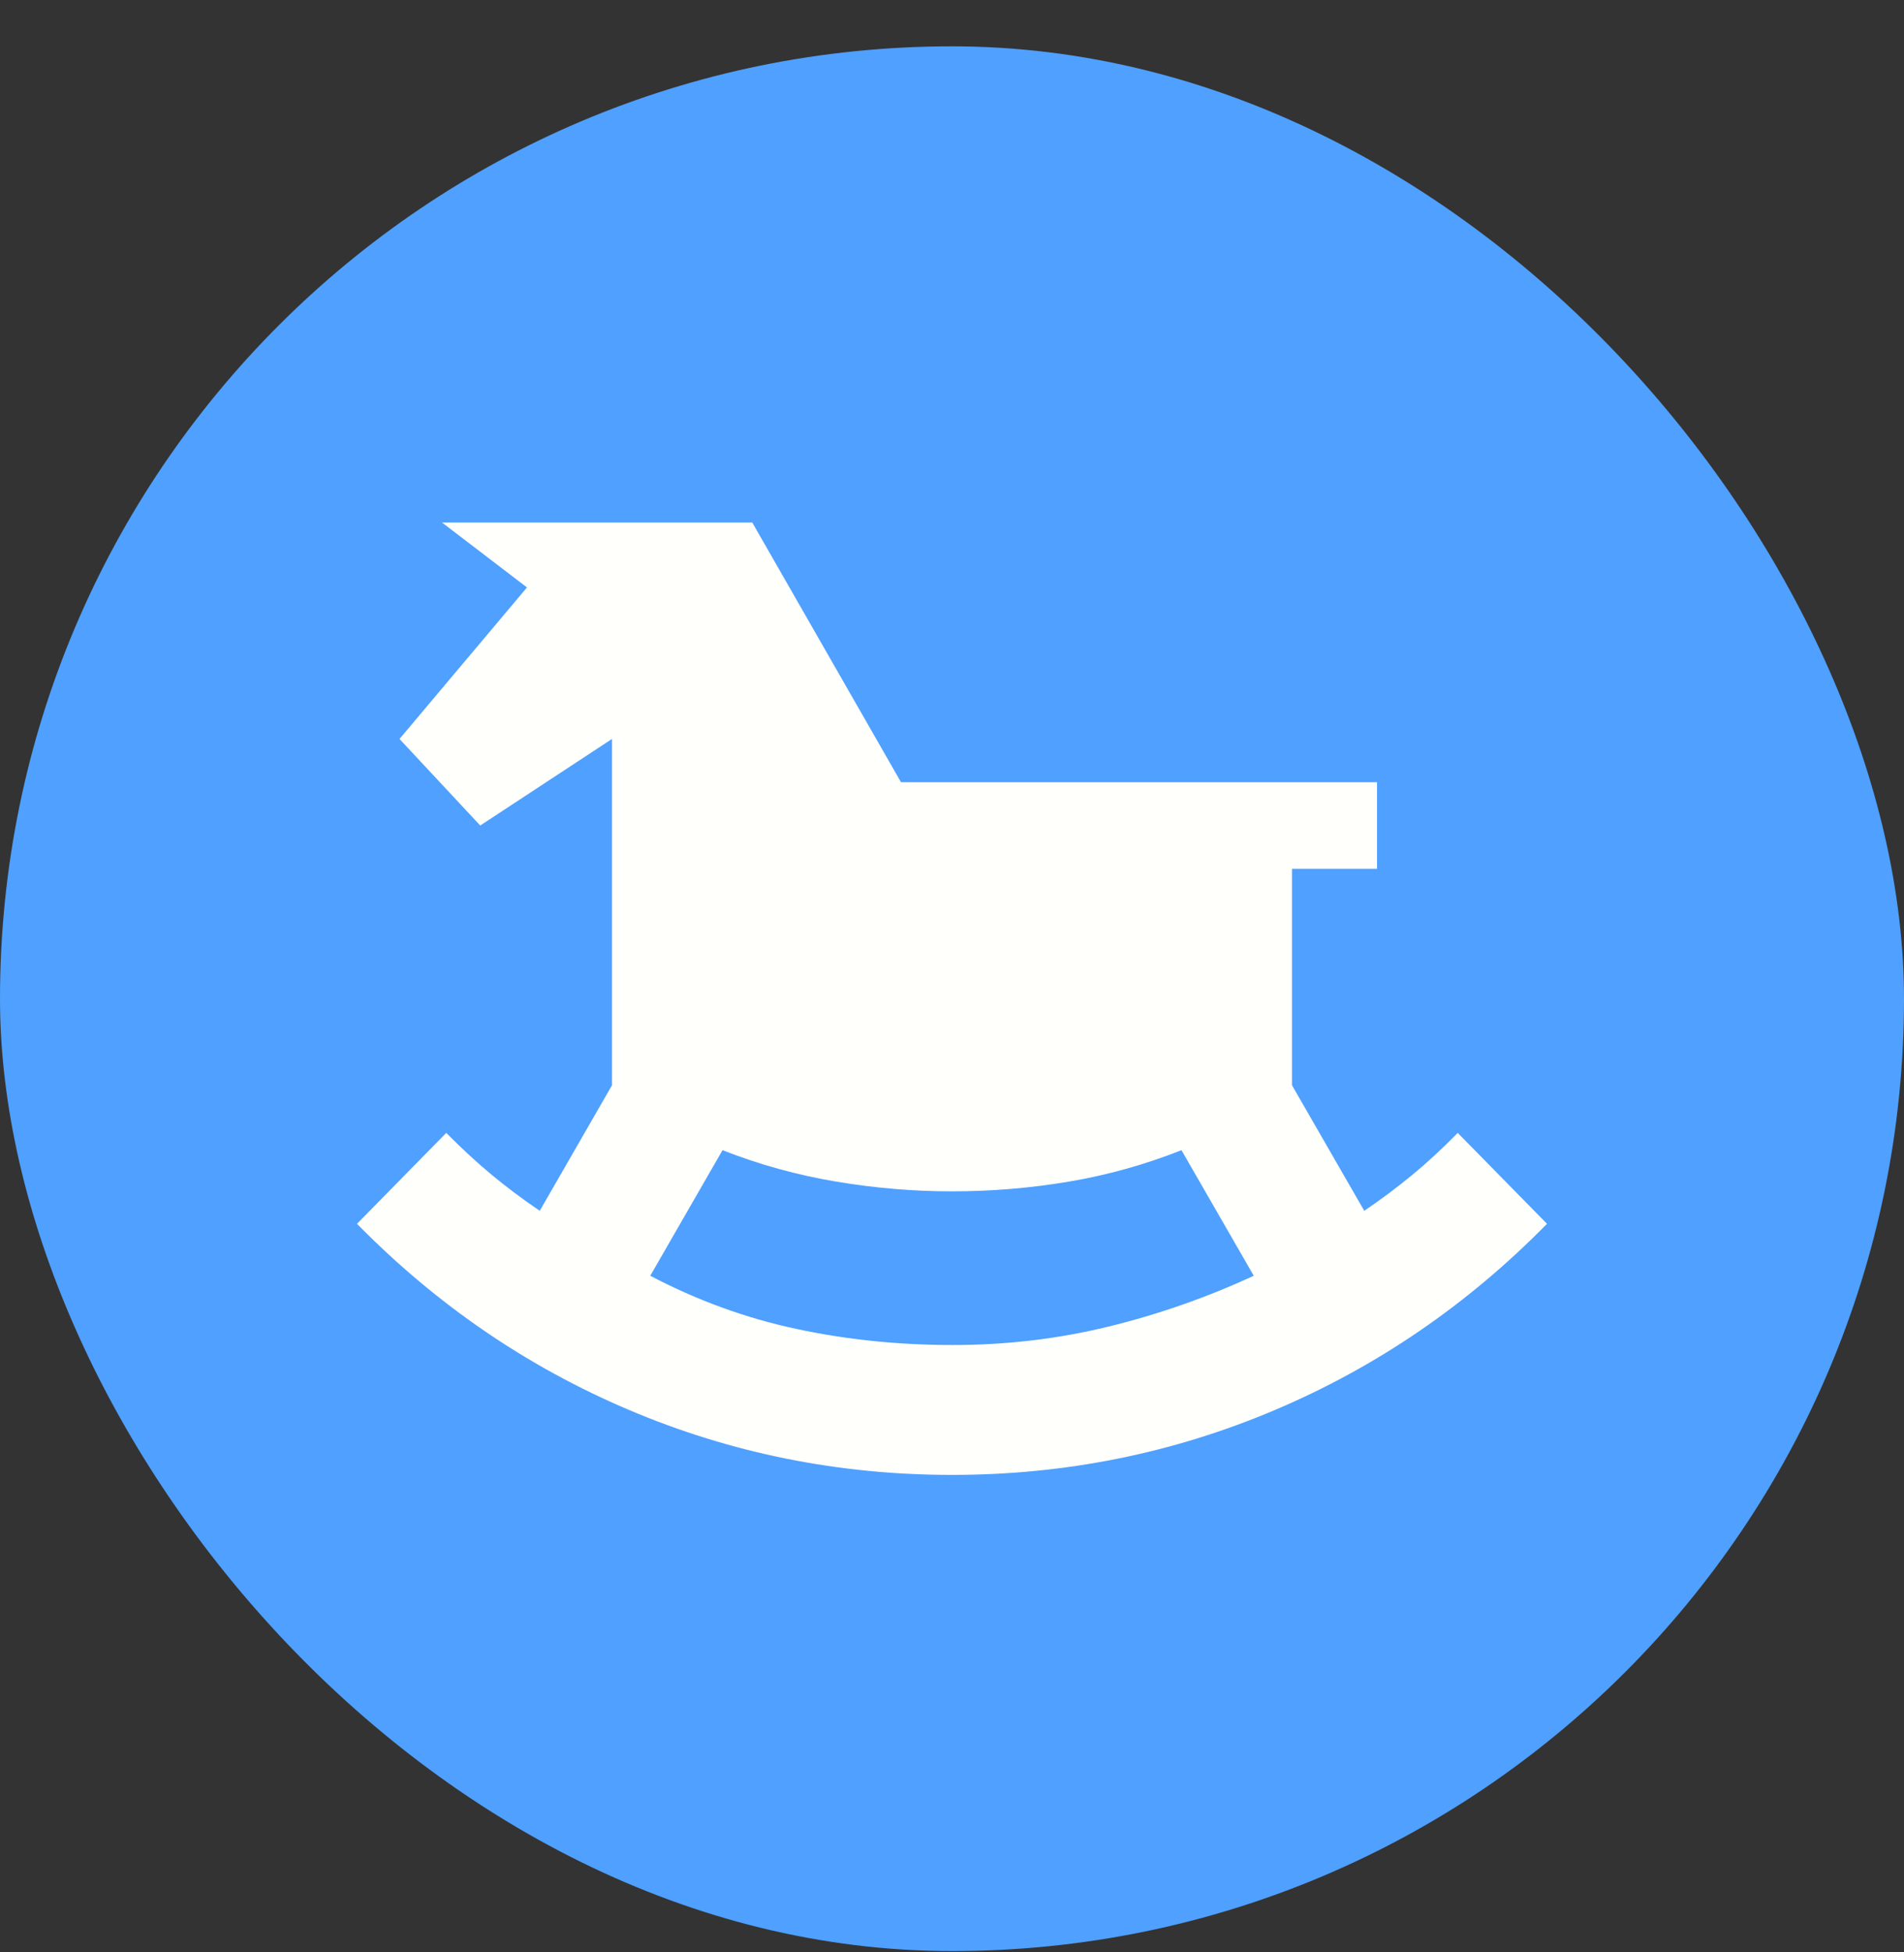
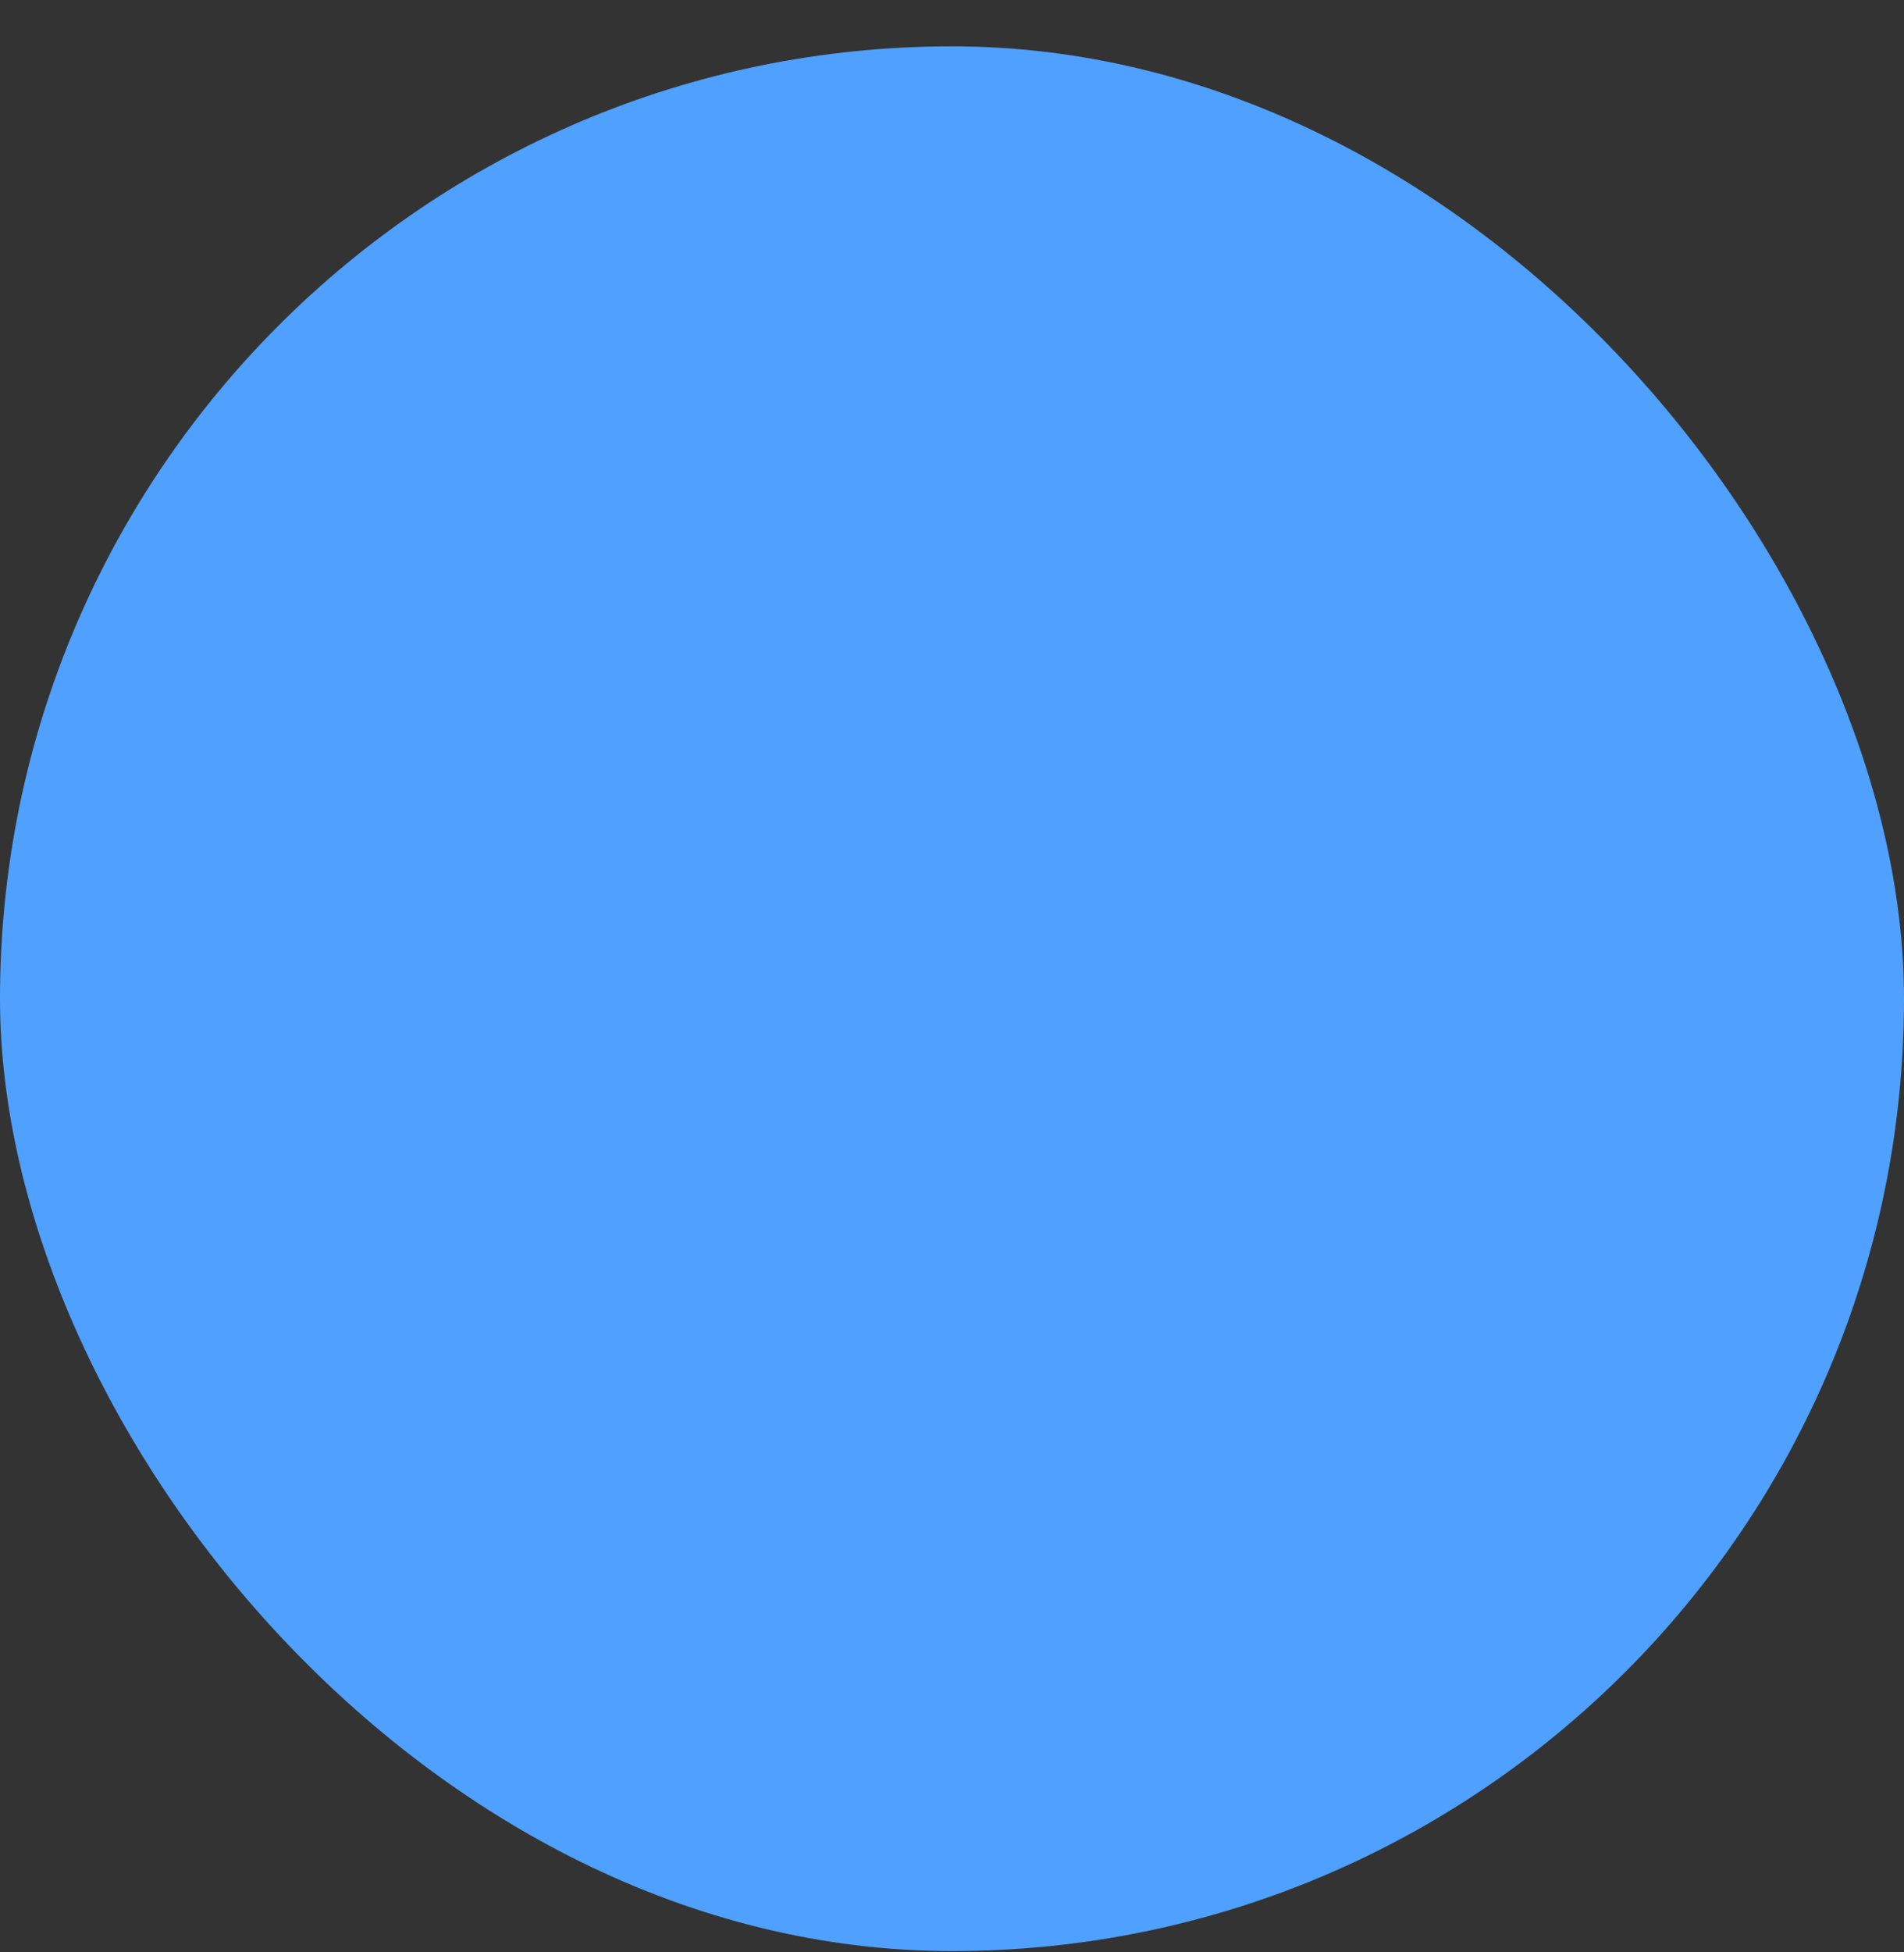
<svg xmlns="http://www.w3.org/2000/svg" width="40" height="41" viewBox="0 0 40 41" fill="none">
  <rect x="0" y="0" width="40" height="41" fill="#333333" stroke="none" />
  <rect y="0.973" width="40" height="40" rx="20" fill="#4FA0FF" />
-   <path d="M20 30.973C22.381 30.973 24.643 30.518 26.786 29.609C28.929 28.7 30.833 27.397 32.5 25.7L30.625 23.791C30.298 24.124 29.978 24.419 29.666 24.676C29.354 24.933 29.019 25.184 28.661 25.427L27.143 22.791V18.245H28.929V16.427H18.929L15.804 10.973H9.286L11.071 12.336L8.393 15.518L10.089 17.336L12.857 15.518V22.791L11.339 25.427C10.982 25.185 10.648 24.934 10.336 24.676C10.024 24.418 9.704 24.123 9.375 23.791L7.5 25.7C9.167 27.397 11.071 28.7 13.214 29.609C15.357 30.518 17.619 30.973 20 30.973ZM20 28.245C18.869 28.245 17.776 28.132 16.72 27.905C15.664 27.679 14.644 27.307 13.661 26.791L15.179 24.154C15.952 24.457 16.749 24.677 17.568 24.814C18.387 24.951 19.198 25.019 20 25.018C20.833 25.018 21.652 24.95 22.455 24.814C23.259 24.679 24.048 24.459 24.821 24.154L26.339 26.791C25.357 27.245 24.337 27.602 23.28 27.86C22.223 28.118 21.13 28.247 20 28.245Z" fill="#FFFFFB" />
</svg>